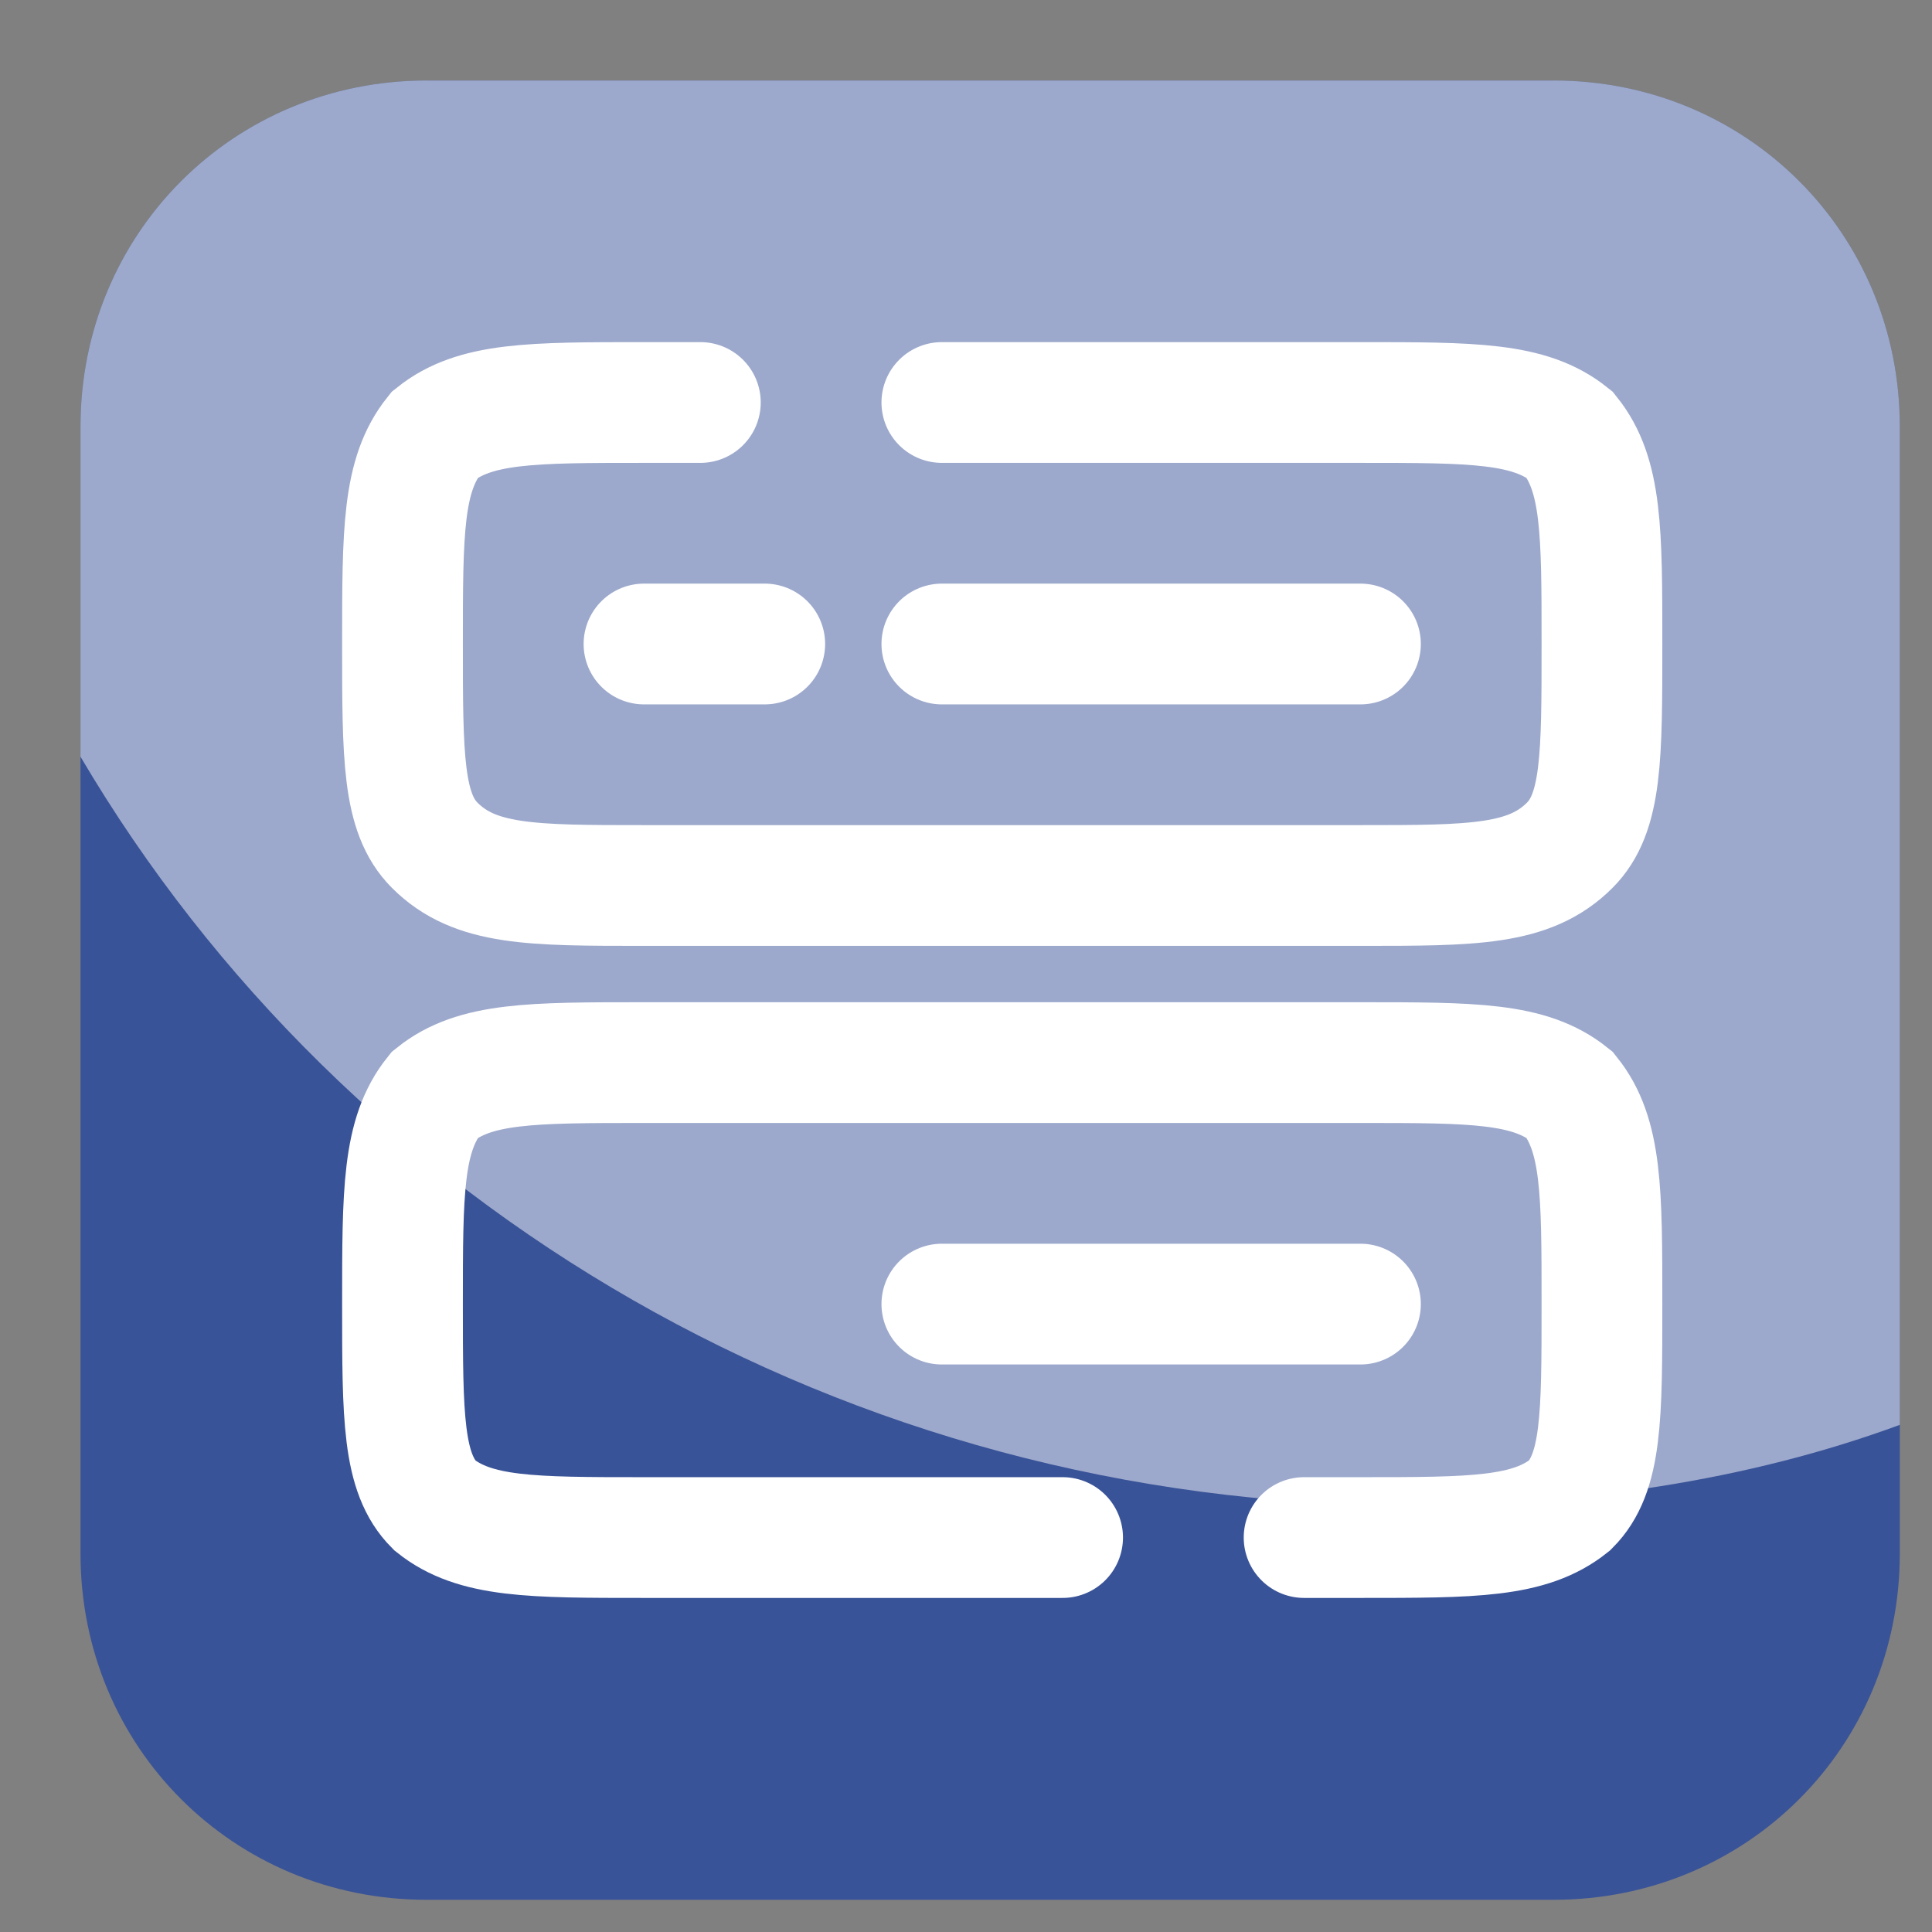
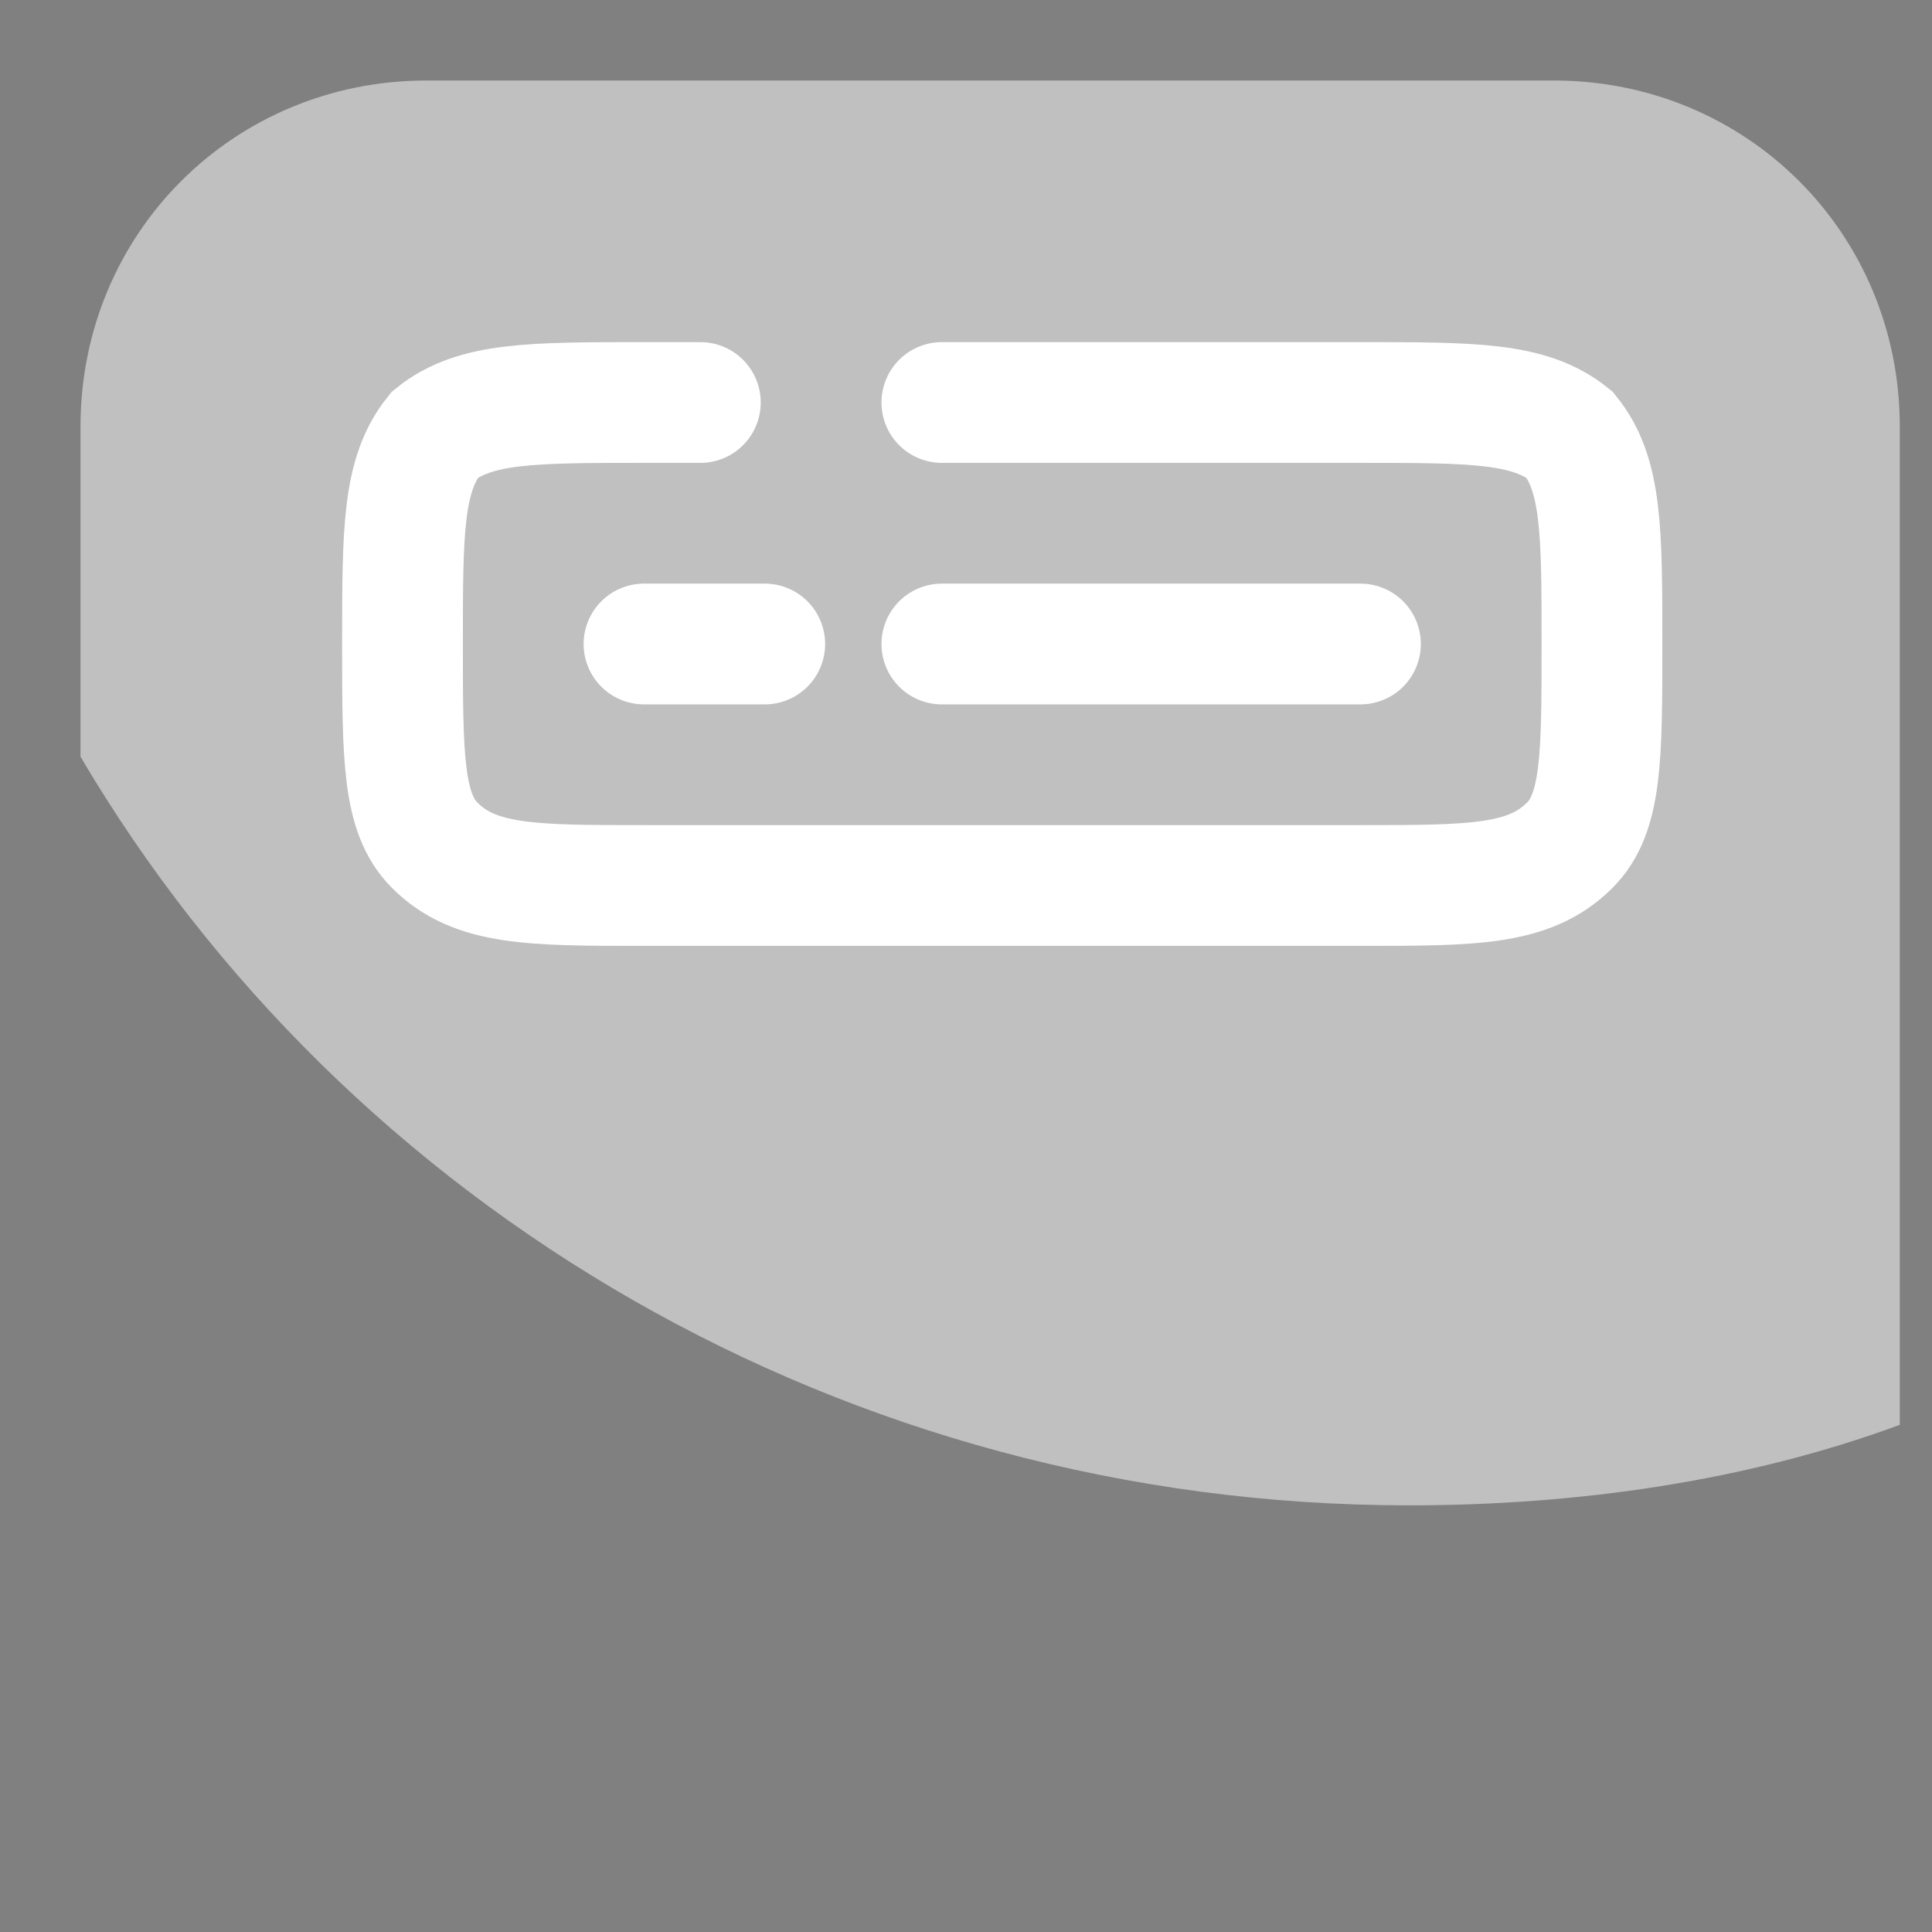
<svg xmlns="http://www.w3.org/2000/svg" version="1.2" viewBox="0 0 24 24" width="24" height="24">
  <rect x="0" y="0" width="24" height="24" fill="#808080" stroke="none" />
  <title>bethemestore2-cat3-svg</title>
  <style> .s0 { fill: #395398 } .s1 { fill: none;stroke: #ffffff;stroke-linecap: round;stroke-width: 1.5 } .s2 { opacity: .5;mix-blend-mode: soft-light;fill: #ffffff } .s3 { fill: none;stroke: #ffffff;stroke-linecap: round;stroke-linejoin: round;stroke-width: 2 } </style>
-   <path id="&lt;Path&gt;" fill-rule="evenodd" class="s0" d="m19.3 23.6h-14c-2.4 0-4.3-1.9-4.3-4.3v-14c0-2.4 1.9-4.3 4.3-4.3h14c2.4 0 4.3 1.9 4.3 4.3v14c0 2.4-1.9 4.3-4.3 4.3z" />
-   <path id="Layer" fill-rule="evenodd" class="s1" d="m13.2 19.1h-5.2c-1.4 0-2.1 0-2.6-0.4-0.4-0.4-0.4-1.1-0.4-2.5 0-1.4 0-2.1 0.4-2.6 0.5-0.4 1.2-0.4 2.6-0.4h8.9c1.4 0 2.1 0 2.6 0.4 0.4 0.5 0.4 1.2 0.4 2.6 0 1.4 0 2.1-0.4 2.5-0.5 0.4-1.2 0.4-2.6 0.4h-0.7" />
  <path id="Layer" fill-rule="evenodd" class="s1" d="m11.7 5h5.2c1.4 0 2.1 0 2.6 0.4 0.4 0.5 0.4 1.2 0.4 2.6 0 1.4 0 2.1-0.4 2.5-0.5 0.5-1.2 0.5-2.6 0.5h-8.9c-1.4 0-2.1 0-2.6-0.5-0.4-0.4-0.4-1.1-0.4-2.5 0-1.4 0-2.1 0.4-2.6 0.5-0.4 1.2-0.4 2.6-0.4h0.7" />
  <path id="Layer" fill-rule="evenodd" class="s1" d="m11.7 8h5.2" />
  <path id="Layer" fill-rule="evenodd" class="s1" d="m8 8h1.5" />
-   <path id="Layer" fill-rule="evenodd" class="s1" d="m11.7 16.2h5.2" />
  <path id="&lt;Path&gt;" fill-rule="evenodd" class="s2" d="m19.3 1h-14c-2.4 0-4.3 1.9-4.3 4.3v4.1c3.3 5.6 9.5 9.3 16.5 9.3 2.1 0 4.2-0.3 6.1-1v-12.4c0-2.4-1.9-4.3-4.3-4.3z" />
-   <path id="Layer" fill-rule="evenodd" class="s3" d="m-20-16h12c0.9 0 1.4 0 1.8-0.2 0.5-0.2 0.8-0.5 1-1 0.2-0.4 0.2-0.9 0.2-1.8 0-0.9 0-1.4-0.2-1.8-0.2-0.5-0.5-0.8-1-1-0.4-0.2-0.9-0.2-1.8-0.2h-12c-0.9 0-1.4 0-1.8 0.2-0.5 0.2-0.8 0.5-1 1-0.2 0.4-0.2 0.9-0.2 1.8 0 0.9 0 1.4 0.2 1.8 0.2 0.5 0.5 0.8 1 1 0.4 0.2 0.9 0.2 1.8 0.2zm9-3m-9 13h12c0.9 0 1.4 0 1.8-0.2 0.5-0.2 0.8-0.5 1-1 0.2-0.4 0.2-0.9 0.2-1.8 0-0.9 0-1.4-0.2-1.8-0.2-0.5-0.5-0.8-1-1-0.4-0.2-0.9-0.2-1.8-0.2h-12c-0.9 0-1.4 0-1.8 0.2-0.5 0.2-0.8 0.5-1 1-0.2 0.4-0.2 0.9-0.2 1.8 0 0.9 0 1.4 0.2 1.8 0.2 0.5 0.5 0.8 1 1 0.4 0.2 0.9 0.2 1.8 0.2zm9-3m3-10m0 10" />
  <g id="Layer 1"> </g>
</svg>